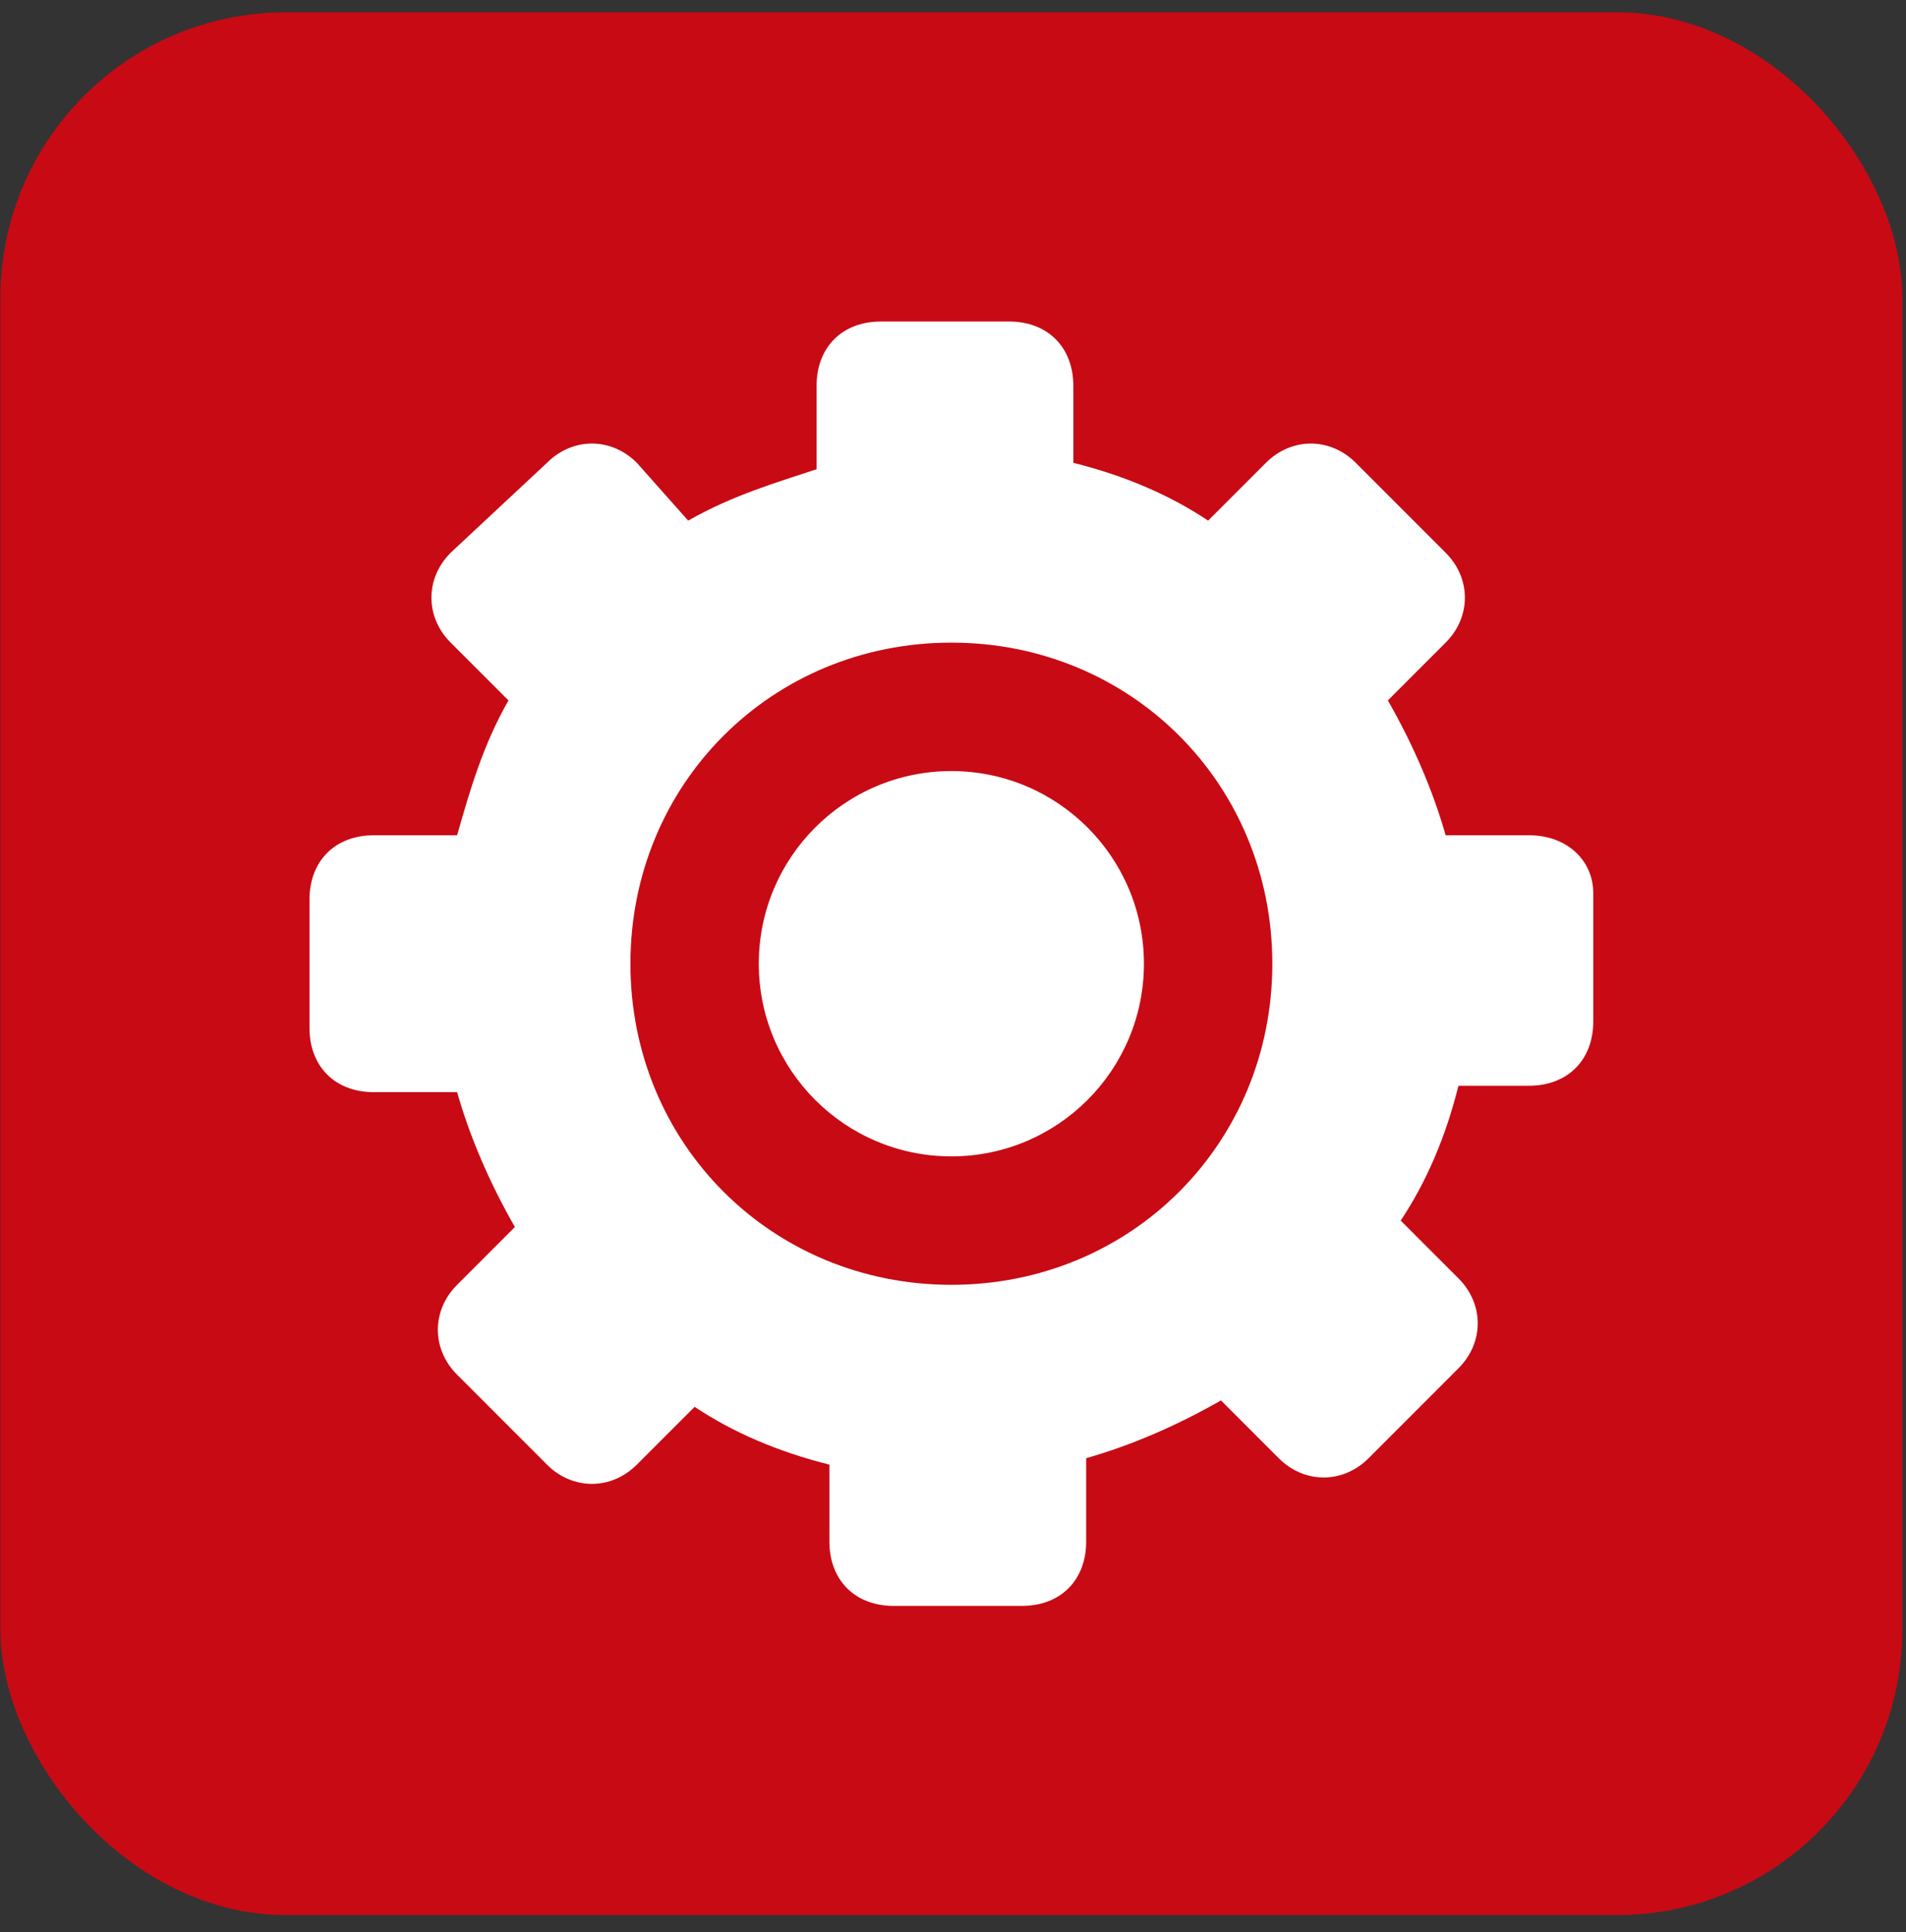
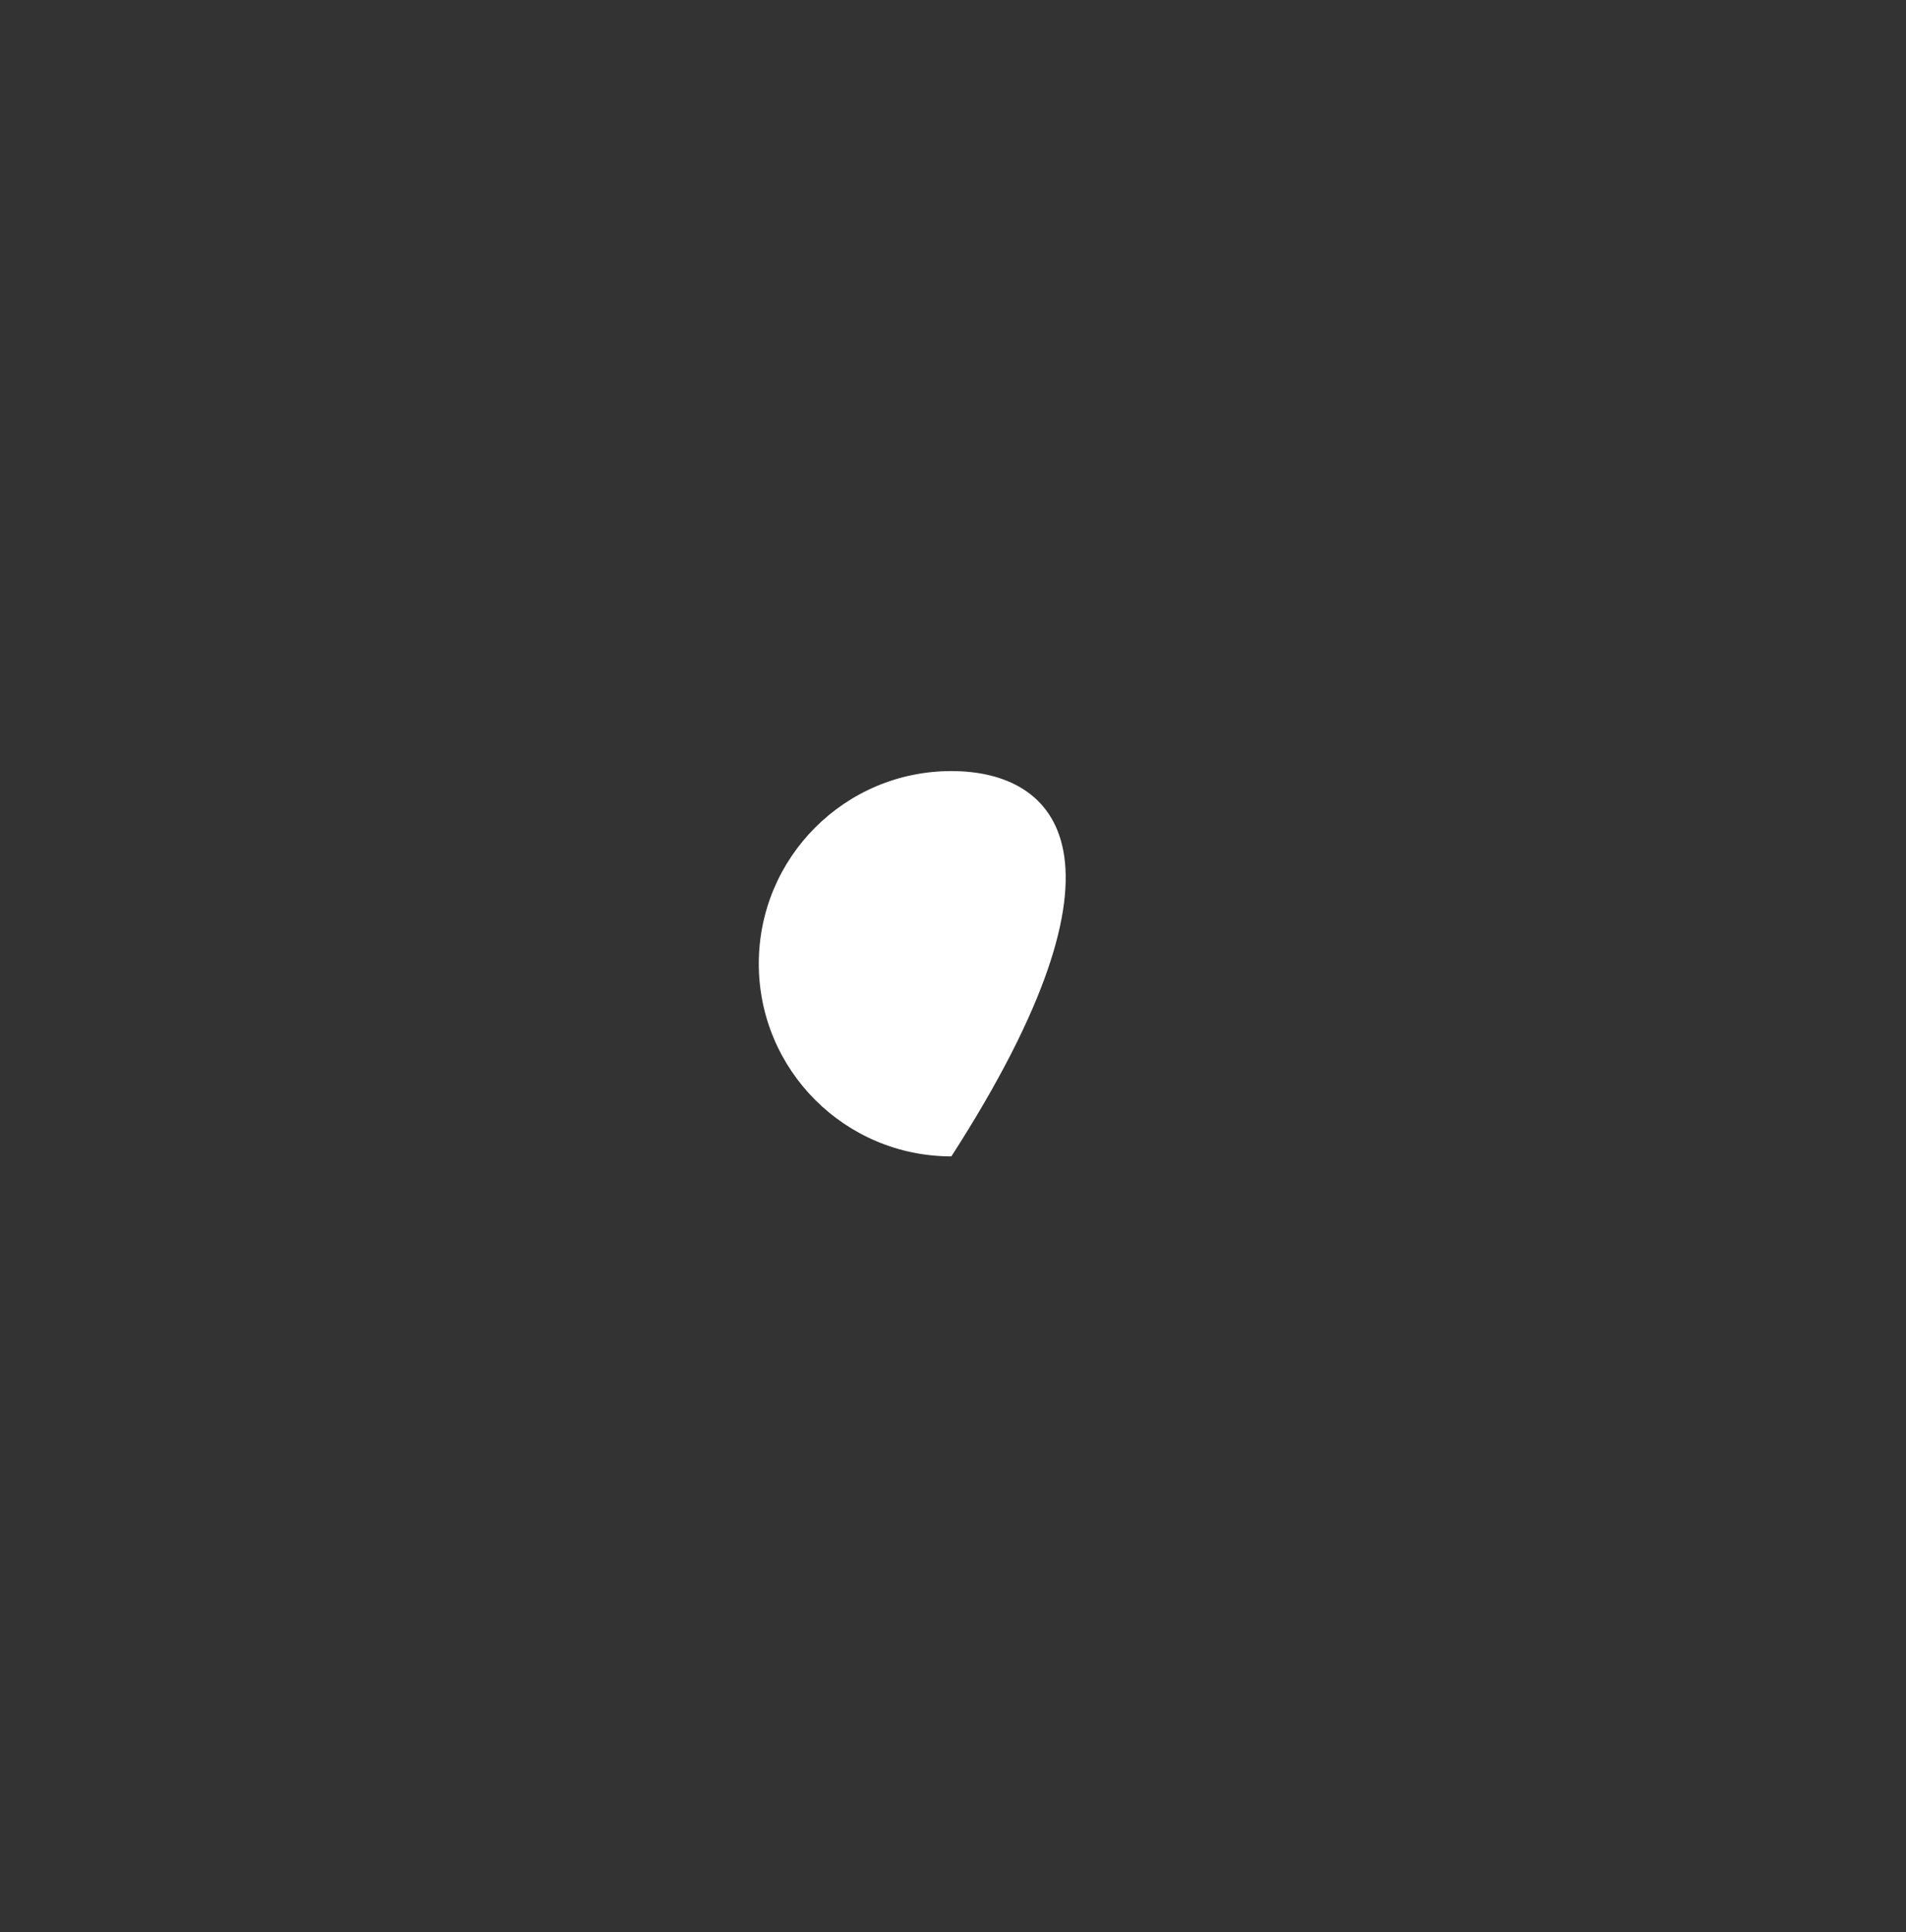
<svg xmlns="http://www.w3.org/2000/svg" width="75" height="76" viewBox="0 0 75 76" fill="none">
  <rect x="0" y="0" width="75" height="76" fill="#333333" stroke="none" />
-   <rect x="0.016" y="0.485" width="74.84" height="74.84" rx="11.226" fill="#C80A14" />
  <g clip-path="url(#clip0_3_13660)">
-     <path d="M60.169 32.854H56.885C56.38 31.086 55.622 29.318 54.612 27.549L56.885 25.276C57.895 24.266 57.895 22.75 56.885 21.74L53.349 18.204C52.339 17.194 50.823 17.194 49.813 18.204L47.539 20.477C46.024 19.467 44.256 18.709 42.235 18.204V15.173C42.235 13.657 41.225 12.647 39.709 12.647H34.658C33.142 12.647 32.132 13.657 32.132 15.173V18.456C30.616 18.962 28.848 19.467 27.08 20.477L25.059 18.204C24.049 17.194 22.534 17.194 21.523 18.204L17.734 21.74C16.724 22.75 16.724 24.266 17.734 25.276L20.008 27.549C18.997 29.318 18.492 31.086 17.987 32.854H14.703C13.188 32.854 12.178 33.864 12.178 35.38V40.431C12.178 41.947 13.188 42.957 14.703 42.957H17.987C18.492 44.725 19.25 46.493 20.26 48.261L17.987 50.535C16.977 51.545 16.977 53.061 17.987 54.071L21.523 57.607C22.534 58.617 24.049 58.617 25.059 57.607L27.333 55.334C28.848 56.344 30.616 57.102 32.637 57.607V60.638C32.637 62.154 33.647 63.164 35.163 63.164H40.214C41.73 63.164 42.74 62.154 42.74 60.638V57.355C44.508 56.849 46.276 56.092 48.045 55.081L50.318 57.355C51.328 58.365 52.844 58.365 53.854 57.355L57.39 53.818C58.401 52.808 58.401 51.292 57.39 50.282L55.117 48.009C56.127 46.493 56.885 44.725 57.39 42.705H60.169C61.684 42.705 62.694 41.694 62.694 40.179V35.127C62.694 33.864 61.684 32.854 60.169 32.854ZM37.436 50.535C30.364 50.535 24.807 44.978 24.807 37.906C24.807 30.833 30.364 25.276 37.436 25.276C44.508 25.276 50.065 30.833 50.065 37.906C50.065 44.978 44.508 50.535 37.436 50.535Z" fill="white" />
-     <path d="M37.436 45.483C41.621 45.483 45.013 42.09 45.013 37.905C45.013 33.72 41.621 30.328 37.436 30.328C33.251 30.328 29.858 33.72 29.858 37.905C29.858 42.09 33.251 45.483 37.436 45.483Z" fill="white" />
+     <path d="M37.436 45.483C45.013 33.72 41.621 30.328 37.436 30.328C33.251 30.328 29.858 33.72 29.858 37.905C29.858 42.09 33.251 45.483 37.436 45.483Z" fill="white" />
  </g>
  <defs>
    <clipPath id="clip0_3_13660">
      <rect width="50.517" height="50.517" fill="white" transform="translate(12.178 12.647)" />
    </clipPath>
  </defs>
</svg>